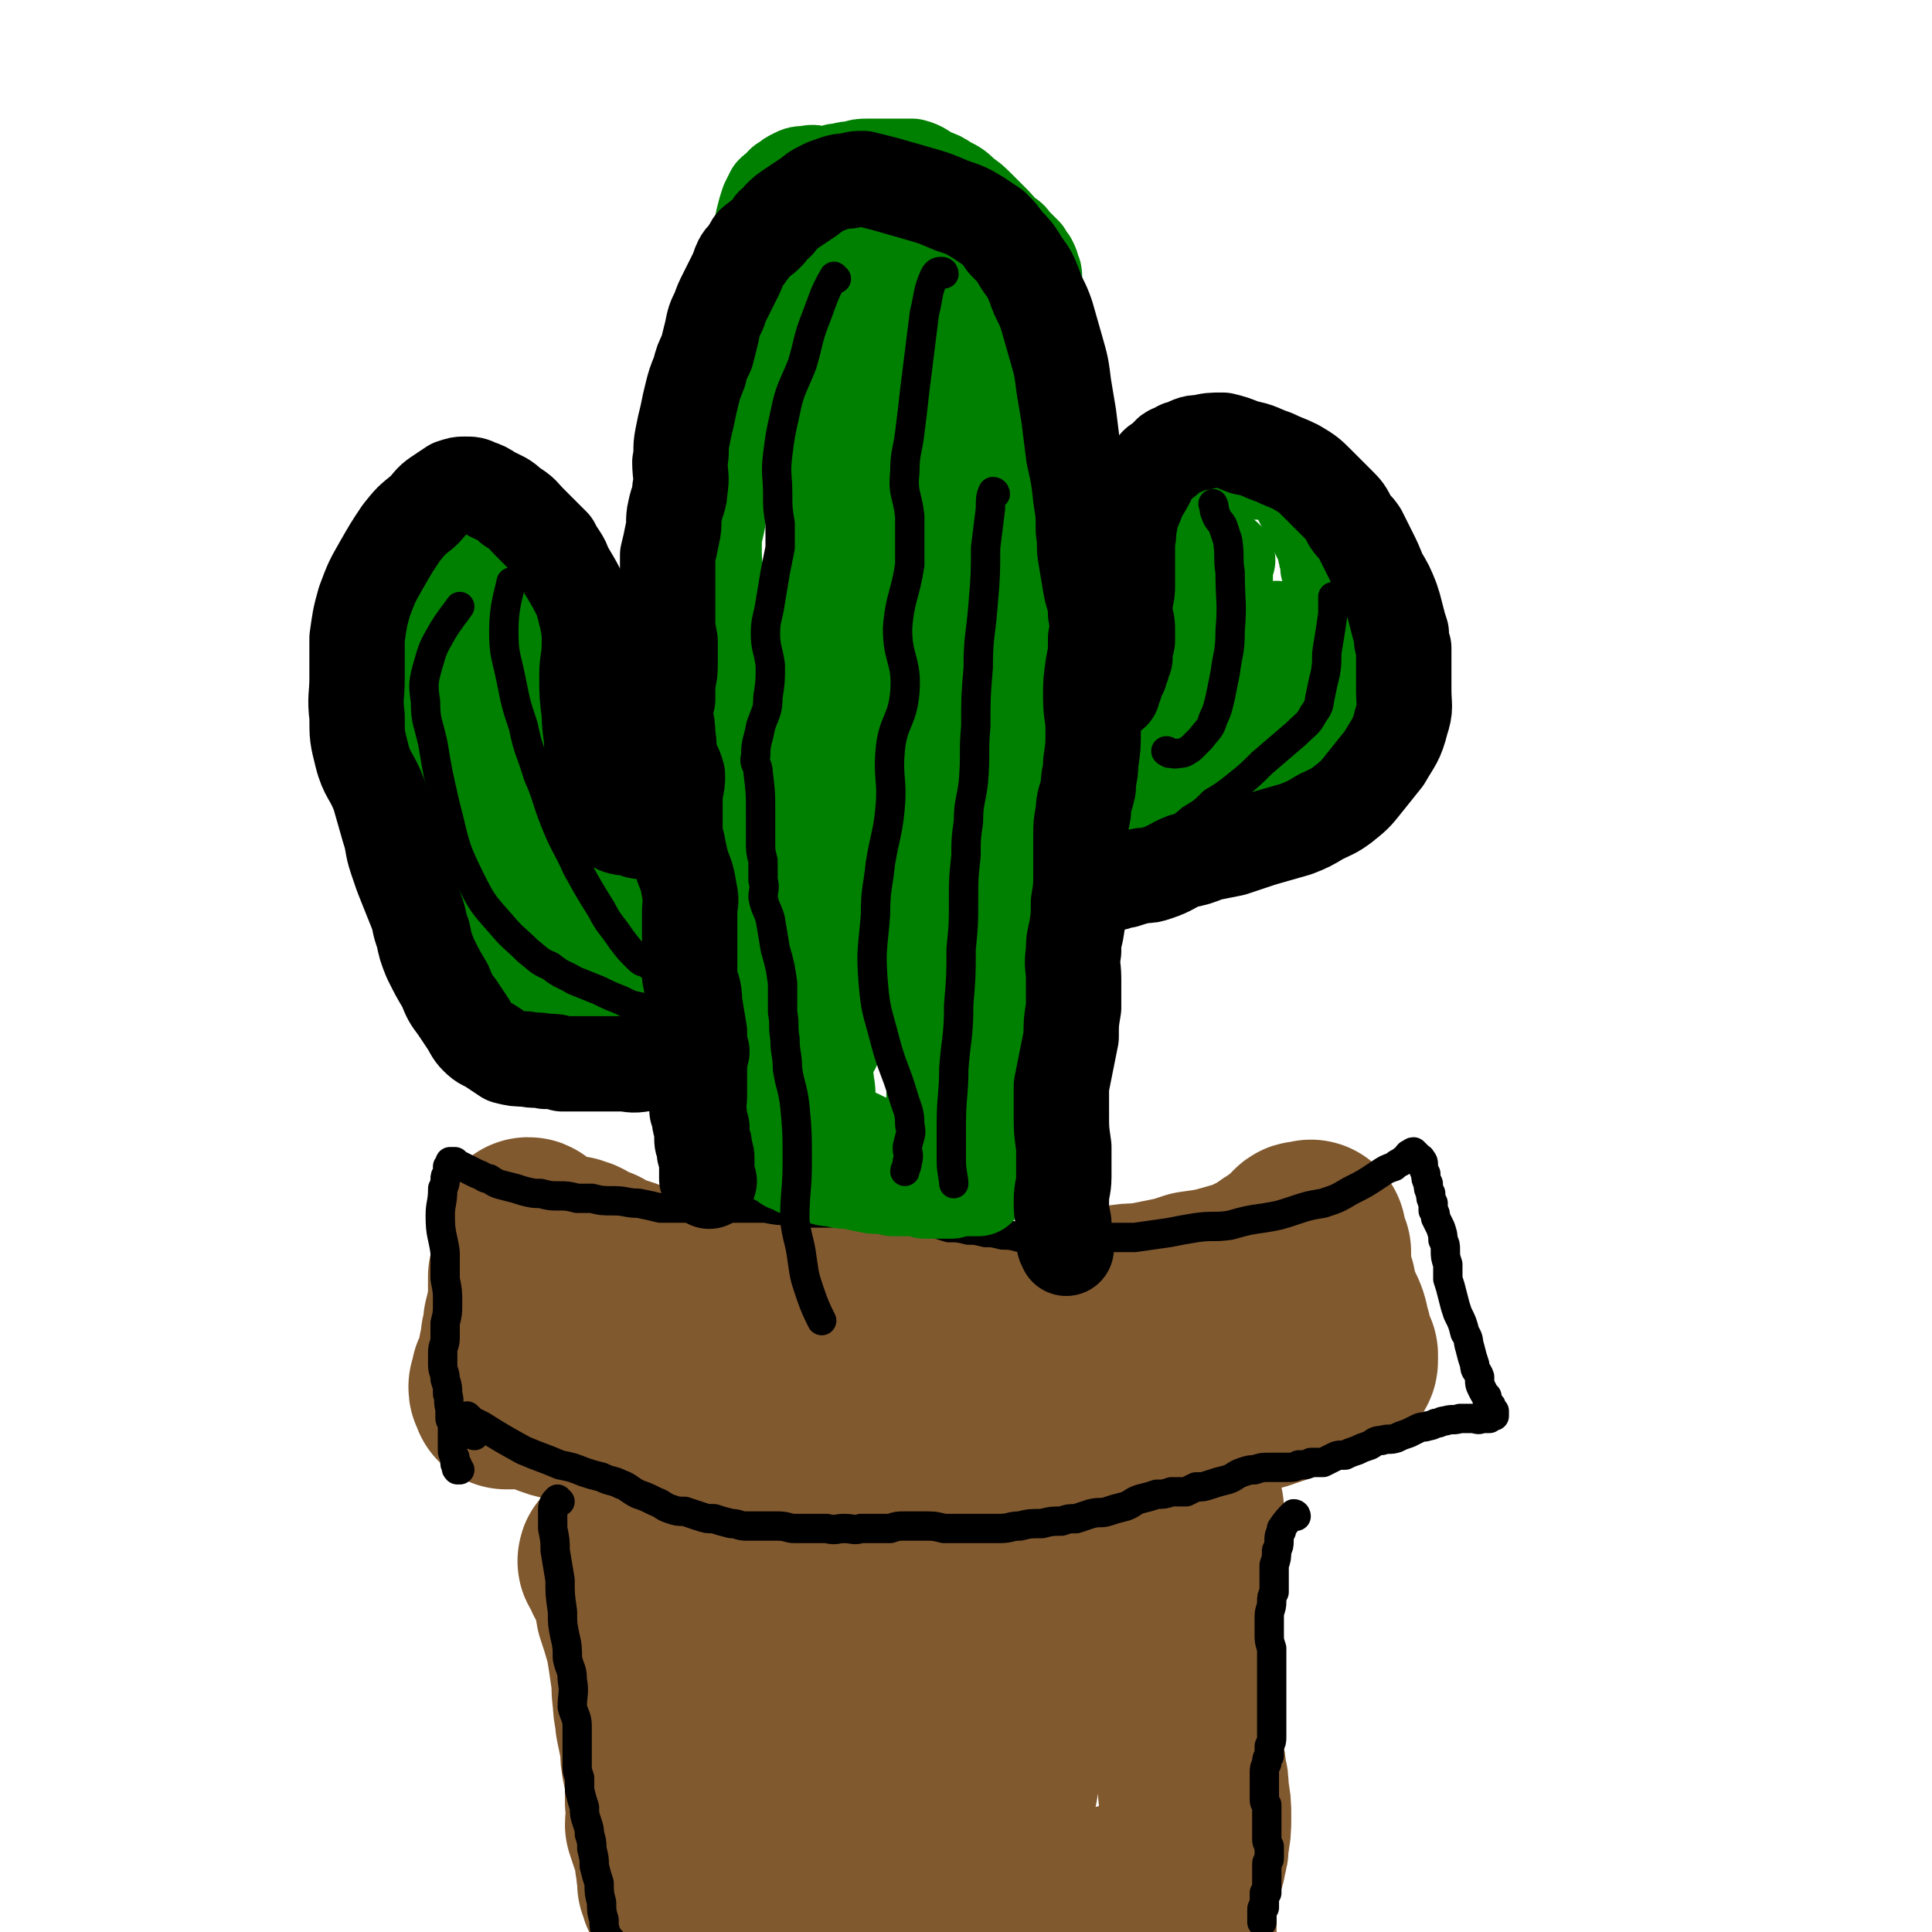
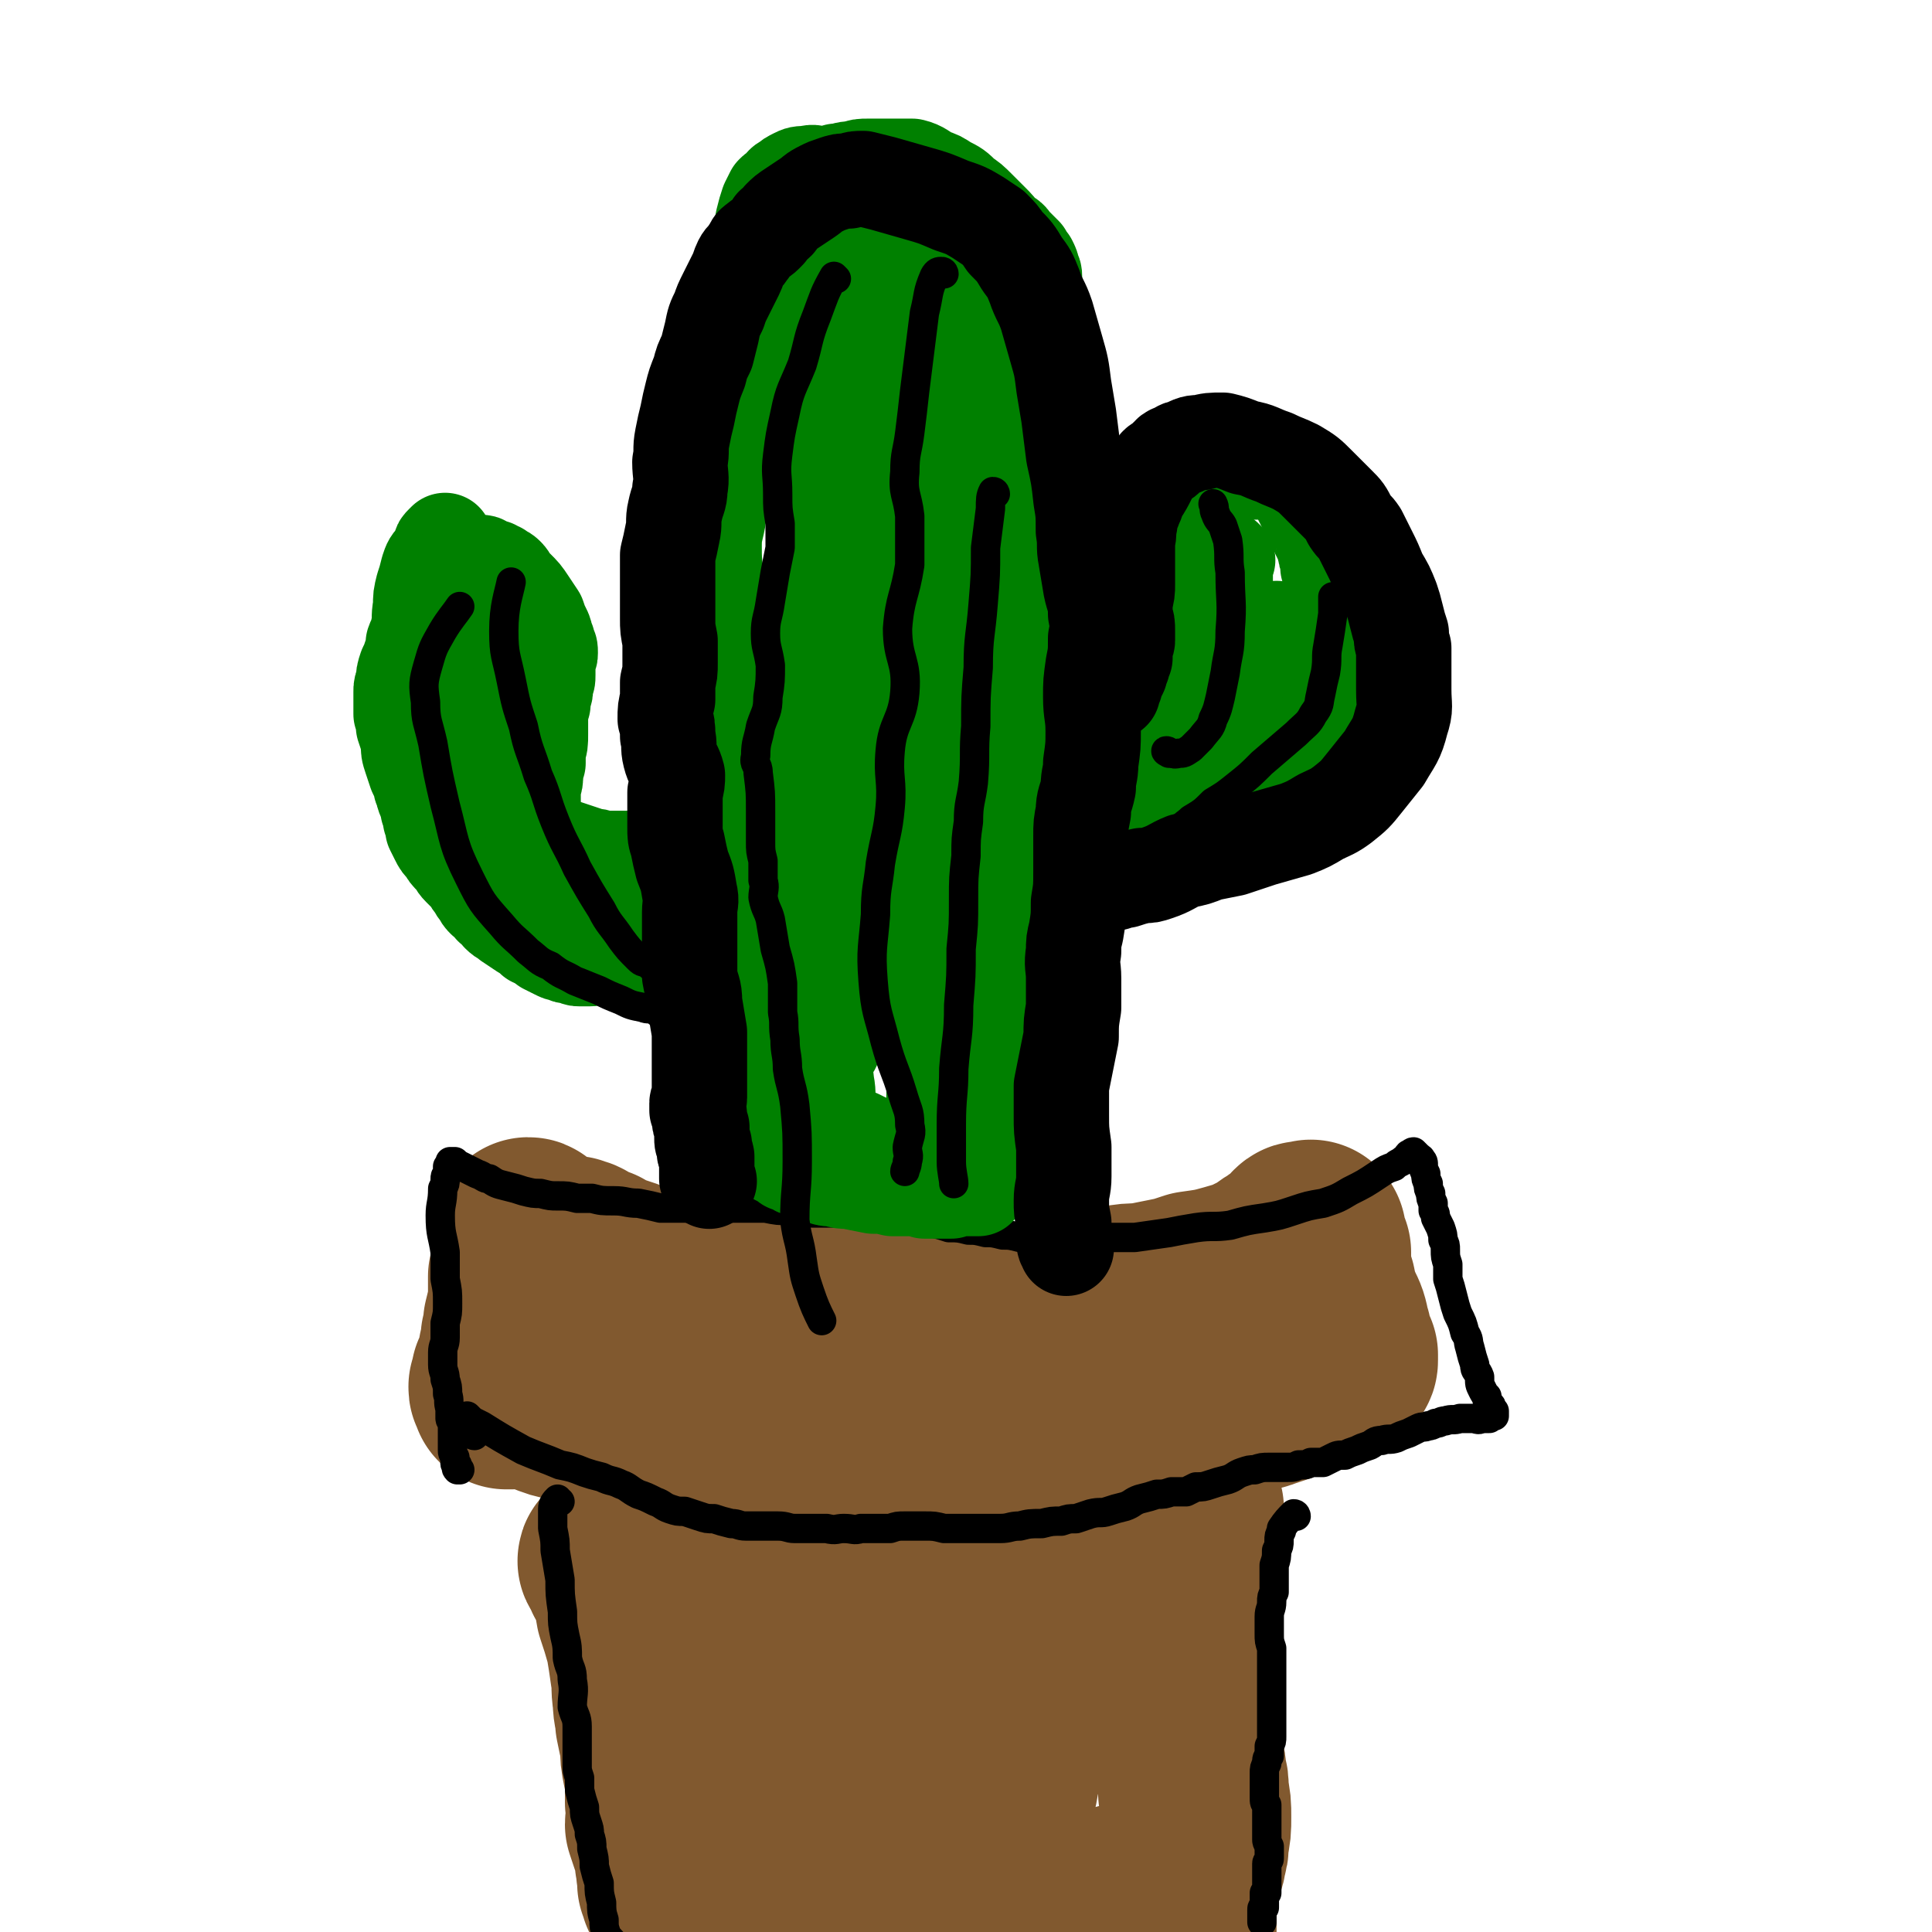
<svg xmlns="http://www.w3.org/2000/svg" viewBox="0 0 790 790" version="1.1">
  <g fill="none" stroke="#81592F" stroke-width="12" stroke-linecap="round" stroke-linejoin="round">
    <path d="M211,591c0,0 -2,-1 -1,-1 1,1 2,1 4,2 3,1 3,1 7,3 5,1 5,1 10,3 8,3 8,3 16,5 8,3 9,3 17,5 6,2 6,2 12,3 6,2 6,2 12,3 7,1 7,1 15,1 8,1 8,1 15,1 7,1 7,1 14,1 6,1 6,1 13,1 7,-1 7,-1 14,-2 6,0 6,1 13,0 5,-1 5,-1 10,-2 6,-1 6,-1 12,-2 6,-2 6,-2 12,-3 6,-2 6,-2 12,-3 5,-1 5,-1 9,-2 5,-2 5,-2 9,-4 4,-1 4,-1 9,-3 5,-2 5,-2 10,-3 4,-2 4,-2 9,-3 3,-2 3,-2 7,-3 5,-2 5,-2 9,-4 4,-1 4,-1 8,-3 4,-1 4,-2 8,-3 3,-1 3,0 7,-1 3,-2 3,-2 7,-3 3,-1 3,-1 6,-2 2,-1 2,-1 5,-2 2,-1 2,-1 3,-2 2,-1 2,-1 3,-2 2,0 2,0 3,-1 1,0 1,0 2,0 1,0 1,0 1,0 1,0 1,0 1,-1 0,0 0,0 0,-1 0,0 0,0 0,-1 0,-1 0,-1 0,-1 0,-2 0,-2 0,-3 0,-2 0,-2 -1,-4 0,-4 0,-4 -1,-8 0,-4 0,-4 1,-8 0,-5 0,-5 1,-10 1,-5 1,-5 2,-10 0,-4 0,-4 0,-8 0,-3 0,-3 0,-5 0,-3 0,-3 0,-5 0,-1 0,-2 0,-3 -1,-1 -1,-1 -1,-2 -1,-1 -1,-1 -1,-1 -1,-1 -1,-1 -2,-1 -1,0 -1,0 -1,0 -1,0 -1,0 -1,0 -1,1 -1,0 -1,0 -2,1 -2,1 -4,3 -3,1 -3,1 -5,3 -3,2 -3,2 -6,4 -3,1 -3,2 -6,3 -3,2 -4,2 -7,3 -4,2 -4,2 -7,3 -5,2 -5,2 -9,4 -5,1 -5,1 -9,3 -5,1 -5,1 -9,2 -4,1 -4,1 -7,2 -4,1 -4,1 -8,2 -5,1 -5,0 -11,1 -5,1 -5,1 -11,2 -4,0 -4,0 -9,1 -4,0 -4,-1 -8,0 -4,0 -4,0 -7,0 -5,0 -5,0 -10,0 -6,0 -6,-1 -12,-1 -6,-1 -6,-1 -12,-1 -5,0 -5,0 -10,-1 -4,0 -4,1 -8,0 -4,0 -4,0 -8,0 -5,0 -5,0 -10,0 -5,-1 -5,-1 -10,-2 -6,-1 -6,-1 -11,-1 -5,-1 -5,-1 -10,-2 -5,-1 -5,-1 -11,-3 -5,-1 -5,-2 -10,-3 -4,-1 -4,-1 -9,-2 -4,-1 -4,-1 -8,-2 -6,-1 -6,-1 -12,-2 -5,-1 -5,-1 -10,-2 -5,-1 -4,-1 -9,-2 -3,-1 -3,-1 -7,-2 -3,-1 -3,-1 -6,-2 -2,-1 -2,-1 -4,-2 -3,-2 -2,-2 -5,-3 -1,-1 -1,-1 -3,-2 -1,0 -1,-1 -2,-1 -1,-1 -1,-1 -1,-1 -1,0 -1,-1 -2,-1 0,0 0,1 0,1 0,1 0,1 0,1 0,2 0,2 0,3 0,1 0,1 0,2 0,3 0,3 0,5 -1,6 -1,6 -2,12 0,6 -1,6 -1,13 0,5 1,5 1,9 0,5 1,5 1,10 0,3 0,3 0,7 -1,3 -1,3 -1,5 0,3 0,3 -1,6 0,3 -1,3 -1,5 0,2 0,2 0,4 0,2 0,2 0,4 0,1 1,1 1,2 0,0 0,1 0,1 0,0 -1,-1 -1,-1 0,-1 0,-1 1,-2 0,-1 0,-1 0,-3 1,-2 1,-2 2,-4 1,-6 1,-6 1,-12 2,-17 2,-17 3,-35 1,-8 1,-8 2,-17 0,-3 0,-3 0,-5 0,0 0,-1 0,-1 0,2 0,3 0,5 0,3 -1,3 0,6 1,8 3,7 4,15 2,10 2,10 4,20 1,9 1,9 4,18 2,6 2,6 5,13 1,3 1,3 2,7 1,2 1,2 1,3 0,0 0,1 0,1 1,-1 1,-2 1,-3 0,-3 0,-3 0,-5 0,-3 -1,-3 -1,-7 0,-5 0,-5 1,-9 1,-6 1,-6 2,-12 1,-5 1,-5 2,-9 1,-3 2,-3 3,-6 1,-2 1,-2 3,-4 0,-1 1,-2 1,-2 1,1 0,2 0,3 1,6 0,6 1,11 5,20 4,20 10,40 4,16 5,16 10,31 2,6 3,5 5,11 1,2 1,2 2,3 0,1 1,1 1,0 0,-1 -1,-1 -2,-3 0,-5 -1,-5 -1,-9 1,-9 1,-9 2,-18 1,-17 0,-17 2,-34 0,-9 0,-9 2,-19 1,-4 1,-4 2,-7 0,-2 0,-2 0,-3 0,0 0,-1 0,0 0,2 0,2 0,4 0,8 1,8 1,16 2,15 2,15 4,31 1,11 0,11 1,22 1,4 1,5 3,8 0,1 1,1 2,2 0,0 0,0 0,0 0,-3 -1,-3 -1,-5 1,-6 1,-6 2,-12 2,-12 3,-12 5,-24 3,-13 3,-14 7,-27 1,-7 2,-7 4,-13 1,-2 1,-2 2,-4 0,0 0,-1 0,-1 3,5 4,6 5,11 2,10 0,10 2,19 1,9 2,9 4,18 2,7 2,7 3,14 1,5 1,5 2,9 1,2 1,2 2,4 0,0 0,0 1,-1 0,-2 0,-2 1,-4 1,-5 2,-5 3,-10 2,-8 1,-8 3,-16 2,-8 2,-8 5,-16 1,-6 1,-6 4,-11 2,-3 2,-3 4,-5 0,-1 1,-2 1,-2 1,0 1,1 1,2 1,3 0,3 0,6 1,7 1,7 2,14 1,9 1,9 3,18 1,6 1,6 2,12 1,3 1,3 2,7 1,1 1,2 1,3 1,0 1,0 2,-1 1,-2 1,-2 2,-4 2,-8 2,-8 4,-15 4,-12 4,-12 8,-24 1,-6 1,-6 3,-13 1,-2 1,-2 2,-4 0,-1 0,-1 0,-1 1,0 1,0 1,1 0,2 0,2 0,5 0,6 0,6 1,13 2,10 2,10 4,20 2,8 2,8 4,15 1,5 1,5 3,10 0,2 1,2 2,4 0,1 1,1 1,1 1,-1 1,-2 2,-4 2,-4 2,-4 3,-8 2,-8 3,-8 4,-15 2,-8 1,-8 3,-16 2,-6 3,-6 6,-11 1,-3 1,-3 2,-6 1,-1 1,-2 1,-2 1,1 0,2 1,4 0,4 0,4 1,8 0,8 0,8 1,15 2,8 2,8 4,16 1,3 1,3 2,5 1,1 1,2 1,2 1,0 1,0 1,-1 1,-2 0,-2 1,-4 1,-6 1,-6 2,-12 3,-13 3,-13 7,-25 3,-10 4,-10 8,-19 2,-4 2,-4 4,-8 1,-1 1,-1 1,-2 1,0 1,-1 1,-1 0,1 0,2 0,4 0,4 -1,4 0,9 0,8 -1,8 1,17 1,8 1,8 4,17 2,6 2,6 4,11 1,2 2,2 3,3 1,1 2,1 3,0 2,-1 2,-1 3,-3 3,-4 3,-4 5,-9 4,-9 4,-9 8,-19 6,-13 6,-13 13,-26 3,-7 3,-8 6,-15 2,-3 2,-3 4,-5 1,-1 1,-3 2,-2 1,2 1,4 1,8 1,5 1,6 0,11 0,8 -1,8 -2,17 0,6 1,6 2,12 0,3 0,3 1,6 1,2 1,2 3,2 1,1 1,0 1,0 2,-2 2,-3 4,-5 4,-3 5,-3 8,-7 5,-5 5,-5 9,-11 4,-7 4,-7 7,-14 2,-4 2,-4 4,-9 0,-2 1,-2 1,-4 0,0 0,0 0,-1 1,0 1,-1 1,-1 0,1 0,2 0,4 0,3 0,3 1,7 0,5 0,5 0,10 0,4 0,4 0,7 0,2 0,2 1,5 0,0 0,0 0,1 0,1 0,1 0,1 1,-1 1,-1 1,-3 0,0 0,-1 1,-1 0,0 0,0 0,0 " />
    <path d="M247,621c0,0 -1,-1 -1,-1 1,0 3,0 4,1 2,0 1,1 2,2 1,1 1,1 1,3 1,1 1,1 1,3 1,2 1,3 1,5 2,4 2,4 3,7 1,4 1,4 3,7 0,4 0,4 1,7 0,3 0,3 1,6 0,3 0,3 0,6 1,3 1,3 1,6 0,4 0,4 0,7 0,4 0,4 0,7 0,3 0,3 0,6 0,3 1,3 1,6 0,3 0,3 0,6 0,3 0,3 0,6 0,3 1,3 1,6 0,2 0,2 0,5 0,2 0,2 0,4 0,2 0,2 0,5 0,2 0,2 0,4 0,3 0,3 0,5 0,3 0,3 1,5 0,3 0,3 1,5 0,2 0,2 0,4 0,2 0,2 0,4 0,1 0,1 0,3 0,2 0,2 0,4 0,1 0,1 0,3 0,1 0,1 0,2 0,1 0,1 0,2 0,0 0,0 0,1 0,1 0,1 1,2 0,1 0,1 1,2 0,2 0,2 1,3 0,1 0,1 1,2 0,0 0,0 0,1 1,0 1,0 1,1 0,0 0,1 0,1 1,1 1,1 1,1 0,0 0,0 0,1 0,0 0,0 1,0 0,1 0,1 0,1 1,0 1,0 1,0 0,0 0,0 1,0 " />
    <path d="M498,610c0,-1 -1,-2 -1,-1 1,3 2,4 3,9 1,6 1,6 2,12 2,7 2,7 3,15 1,5 1,5 1,10 0,4 0,4 1,9 0,3 0,3 0,6 0,2 0,2 0,5 0,2 0,2 1,4 0,2 0,2 0,5 1,3 1,3 1,6 0,4 0,4 0,9 1,4 1,4 1,8 0,5 -1,5 -1,11 0,4 0,4 0,8 0,3 0,3 1,7 0,3 0,3 1,6 1,3 1,3 2,6 0,3 0,3 1,6 0,3 0,3 0,5 0,3 0,3 1,6 0,4 1,4 1,7 0,4 0,4 0,8 0,3 0,3 0,6 0,2 0,2 0,4 0,1 0,1 0,3 0,0 0,0 0,0 0,1 0,1 0,1 0,0 0,0 -1,0 " />
    <path d="M239,619c0,0 -1,-2 -1,-1 1,5 1,6 3,12 1,6 1,6 3,13 1,6 1,6 3,13 1,6 0,7 1,13 2,6 3,6 4,12 1,6 1,6 2,12 1,6 1,6 2,13 0,7 -1,7 0,15 0,8 1,8 3,15 1,5 1,5 3,9 2,5 2,5 3,10 1,4 1,4 1,8 0,2 0,2 0,5 0,1 0,1 0,2 0,0 1,1 0,1 0,-1 0,-1 0,-2 0,-1 0,-1 0,-2 0,-3 -1,-3 -2,-5 -2,-12 -3,-12 -5,-23 -4,-24 -3,-24 -6,-48 -2,-9 -2,-9 -3,-18 -1,-7 -1,-7 -1,-13 -1,-4 -1,-4 -2,-9 -1,-2 0,-2 -1,-4 0,-2 0,-3 -1,-3 0,0 0,1 0,2 1,3 1,3 1,5 1,6 2,6 3,11 3,11 2,12 6,23 4,13 5,13 9,26 4,9 4,9 6,19 2,7 1,8 2,15 2,6 2,6 4,12 0,4 0,4 0,7 0,3 0,3 -1,5 0,1 -1,1 -1,1 " />
  </g>
  <g fill="none" stroke="#81592F" stroke-width="78" stroke-linecap="round" stroke-linejoin="round">
    <path d="M252,639c-1,0 -2,-1 -1,-1 0,2 1,2 2,5 2,3 2,3 3,6 2,4 1,4 2,9 2,6 2,6 4,13 1,6 1,6 2,13 1,5 0,5 1,11 0,5 1,5 1,9 1,5 1,5 2,9 0,5 0,5 1,10 1,4 1,4 1,8 0,3 0,3 0,6 0,2 1,2 1,4 0,3 -1,3 -1,5 1,3 1,3 2,6 1,2 1,2 1,3 1,1 1,1 1,2 0,1 0,1 0,2 1,1 0,1 0,2 0,1 1,1 1,2 0,2 -1,2 0,3 0,1 0,1 0,2 0,1 0,1 0,2 1,1 1,1 1,1 0,1 0,1 0,2 0,0 0,0 0,0 1,0 1,0 1,0 1,-1 1,-1 2,-1 2,0 2,0 4,0 2,-1 2,-1 4,-1 4,-1 4,-1 7,-1 5,-1 5,0 9,0 5,0 5,0 9,1 5,0 5,1 9,1 4,1 4,0 8,1 3,0 3,1 6,1 4,1 4,0 9,1 4,0 4,0 8,0 3,0 3,0 7,0 3,0 3,0 6,1 2,0 2,0 5,0 2,0 2,1 4,1 3,0 3,0 5,0 2,0 2,0 4,0 2,0 2,0 5,1 2,0 2,0 5,1 2,0 2,-1 4,-1 2,0 2,1 4,1 3,0 3,0 6,0 4,0 4,0 8,0 5,1 5,1 9,1 4,0 4,0 8,0 3,0 3,0 6,0 4,-1 4,-1 7,-1 3,-1 3,0 7,-1 4,0 4,-1 8,-2 3,0 3,-1 6,-1 3,-1 3,-1 5,-1 2,0 2,0 4,-1 2,-1 2,-1 3,-2 2,-1 2,0 3,-1 1,-1 2,-1 2,-2 2,-2 2,-2 2,-4 1,-2 2,-2 2,-5 1,-3 1,-3 1,-6 1,-5 1,-5 1,-10 0,-5 0,-5 -1,-10 0,-4 0,-4 -1,-8 0,-4 -1,-4 -1,-7 -1,-4 -1,-4 -2,-7 0,-5 0,-5 0,-9 0,-4 0,-4 0,-9 0,-3 0,-3 0,-7 0,-2 1,-2 1,-5 0,-3 -1,-3 -1,-5 0,-2 0,-2 0,-5 1,-3 1,-3 1,-5 0,-3 0,-3 0,-5 0,-2 0,-2 0,-3 0,-2 -1,-2 0,-3 0,-4 1,-4 1,-7 0,-4 0,-4 0,-7 0,-3 0,-3 -1,-6 0,-1 0,-1 0,-3 1,-1 1,-1 1,-3 0,-2 0,-2 0,-4 0,-2 0,-2 0,-3 0,-2 0,-2 0,-3 0,-1 0,-1 0,-2 -1,-1 -1,-1 -1,-2 0,0 0,0 0,-1 0,0 0,0 0,-1 0,-1 0,-1 0,-1 0,-1 0,-1 0,-1 -1,0 -1,0 -1,-1 -1,0 -1,0 -1,0 -1,0 -1,0 -1,1 -1,0 -1,0 -2,1 0,1 0,1 0,1 -3,6 -3,6 -7,11 -4,6 -4,7 -9,13 -4,5 -4,5 -9,9 -5,4 -5,4 -10,7 -6,3 -7,2 -12,6 -5,4 -4,4 -8,9 -6,5 -6,5 -11,10 -4,4 -5,4 -8,9 -4,4 -4,4 -6,9 -3,6 -2,7 -4,13 -2,6 -2,6 -2,12 -1,5 -1,5 -1,9 0,5 1,5 1,10 1,5 1,5 1,10 0,3 0,3 0,5 1,2 1,2 1,3 1,0 0,0 0,1 1,0 1,1 2,1 0,-1 0,-1 1,-2 1,-2 2,-1 3,-4 1,-3 1,-4 2,-8 3,-8 3,-8 6,-16 2,-12 3,-12 4,-24 2,-9 2,-9 1,-18 0,-7 -1,-7 -3,-13 -1,-5 -1,-5 -3,-10 -2,-4 -2,-4 -5,-8 -2,-3 -2,-4 -5,-6 -3,-2 -4,-1 -7,-2 -4,-1 -4,-2 -7,-2 -3,0 -3,0 -7,0 -4,0 -4,0 -8,0 -3,1 -4,1 -7,2 -4,3 -5,2 -8,6 -6,6 -6,7 -9,14 -4,8 -3,8 -6,17 -2,7 -2,7 -3,14 -1,5 0,5 -1,9 0,5 -1,5 -1,9 0,5 0,5 0,9 0,3 1,3 1,7 0,2 0,2 0,3 0,1 0,1 -1,2 0,0 0,1 0,0 0,-1 0,-1 0,-2 -1,-3 -1,-3 -1,-5 -1,-6 0,-6 -1,-11 -1,-8 -1,-8 -2,-15 -1,-7 1,-7 0,-13 -1,-11 -1,-11 -3,-22 -1,-6 -1,-6 -2,-11 -1,-4 -1,-4 -2,-8 -1,-4 -1,-5 -3,-9 -2,-5 -3,-5 -5,-10 -1,-6 0,-7 -2,-12 -2,-6 -3,-6 -7,-11 -2,-3 -3,-3 -5,-7 -3,-3 -3,-3 -5,-6 -1,-2 0,-2 -1,-5 -1,-2 -1,-2 -2,-4 -1,-2 -1,-1 -2,-3 -1,-3 -1,-3 -3,-5 -2,-2 -2,-2 -3,-4 -2,-1 -2,-1 -4,-2 -2,-2 -1,-2 -3,-3 -1,-1 -2,-1 -3,-1 -1,-1 -1,-1 -2,-1 -1,0 -1,0 -2,0 -1,0 -1,0 -3,0 -1,1 -1,0 -2,1 -2,0 -2,0 -3,1 -1,0 -1,0 -3,0 -1,0 -1,0 -3,0 -1,0 -2,0 -3,0 -2,0 -2,-1 -4,-1 -2,0 -2,0 -5,-1 -2,0 -2,0 -4,-1 -2,0 -2,0 -4,-1 -2,-1 -2,-1 -4,-2 -2,-1 -2,0 -4,-1 -2,-1 -2,-1 -4,-2 -2,0 -2,0 -4,-1 -1,0 -1,-1 -2,-1 -1,-1 -1,-1 -2,-1 -1,0 -1,-1 -2,-1 -1,0 -1,0 -1,0 -1,0 -1,-1 -1,-1 0,0 0,0 -1,0 0,0 0,0 0,-1 0,0 0,0 0,-1 0,0 0,0 1,-1 0,-1 0,-1 0,-2 0,-1 0,-1 1,-3 0,-6 0,-6 0,-12 1,-7 0,-7 1,-13 0,-3 0,-3 0,-7 0,-3 0,-3 0,-5 1,-2 0,-2 0,-5 0,-1 0,-1 0,-2 0,0 1,-1 0,-1 0,0 0,0 0,1 -1,0 0,1 -1,1 0,1 0,1 0,1 0,1 0,1 0,3 0,1 0,1 0,2 0,2 0,2 0,5 0,2 0,2 -1,5 0,5 0,5 0,10 -1,5 -1,5 -2,9 0,3 0,3 -1,6 0,3 0,3 -1,6 0,3 0,3 -1,5 -1,3 -1,3 -2,5 0,2 1,2 0,3 0,1 -1,1 -1,1 0,1 0,1 1,2 0,1 0,1 0,1 1,0 1,0 1,0 1,0 1,0 1,0 1,-1 1,-1 1,-1 1,0 1,0 2,0 0,0 0,0 0,0 1,0 1,0 2,0 5,1 5,1 9,3 5,2 5,2 10,3 4,1 4,1 7,2 4,1 3,1 7,1 3,1 3,1 6,1 3,0 3,0 7,0 5,1 5,1 10,1 6,1 6,1 11,1 5,0 5,0 9,1 3,0 4,0 7,1 5,0 5,1 10,2 5,0 5,0 10,1 5,1 5,1 11,2 5,0 5,0 11,0 5,0 5,0 9,0 5,-1 5,-1 9,0 5,0 5,0 9,1 5,0 5,0 11,1 5,0 5,0 9,-1 5,0 4,0 9,-1 4,0 4,0 7,0 4,0 4,0 8,0 4,-1 4,-1 8,-1 5,0 5,0 10,0 4,-1 4,-1 8,-2 3,0 3,0 6,-1 3,0 3,0 6,-1 3,0 3,0 6,-1 3,-1 3,-1 6,-1 3,-1 2,-1 5,-2 2,0 2,0 5,0 2,-1 2,-1 5,-1 2,-1 2,-1 5,-2 2,0 2,0 5,-1 4,-1 4,-1 7,-1 4,-1 4,0 8,-1 4,0 4,0 7,0 2,-1 2,-1 4,-2 3,-1 3,0 5,-1 3,-1 3,-1 6,-2 2,-1 2,-2 5,-3 3,-1 3,0 6,-1 2,-1 2,-1 5,-2 2,-1 2,-1 4,-2 2,-1 2,0 3,-1 1,-1 1,-1 2,-2 1,0 1,1 1,0 1,0 1,0 1,-1 0,-1 0,-1 0,-2 -1,-1 -1,-1 -1,-2 0,-1 -1,-1 -1,-3 -1,-2 0,-2 -1,-4 -1,-5 -1,-5 -3,-9 -2,-5 -2,-5 -3,-10 -2,-4 -1,-5 -2,-9 0,-3 0,-3 0,-5 -1,-2 -1,-2 -2,-4 0,0 0,0 0,0 -1,-1 0,-2 0,-3 -1,0 -1,1 -2,1 -1,0 -1,-1 -2,0 0,0 0,1 0,2 -1,0 -1,0 -1,0 -2,1 -2,1 -3,2 -2,2 -2,1 -4,3 -4,2 -4,3 -8,5 -6,3 -6,3 -13,5 -7,2 -8,2 -15,3 -6,2 -6,2 -11,3 -5,1 -5,1 -10,2 -5,0 -5,0 -11,1 -6,2 -6,2 -12,4 -5,1 -5,2 -10,2 -5,1 -5,0 -10,0 -5,1 -5,1 -9,1 -6,1 -5,1 -11,1 -5,1 -5,0 -10,1 -4,0 -4,1 -8,1 -5,-1 -5,-1 -10,-2 -5,0 -6,0 -11,-1 -5,0 -5,-1 -10,-2 -5,-1 -5,0 -10,-1 -5,0 -5,-1 -10,-1 -6,-1 -6,-1 -12,-2 -5,-1 -5,-1 -10,-1 -4,-1 -4,-1 -9,-2 -3,0 -3,-1 -7,-1 -3,-1 -3,0 -7,-1 -6,-1 -6,-1 -12,-2 -4,-1 -4,-1 -9,-1 -3,-1 -3,-1 -7,-2 -3,0 -3,-1 -6,-2 -3,-1 -3,-1 -6,-2 -3,-1 -3,-1 -6,-3 -3,-1 -3,-1 -5,-2 -2,-1 -2,-2 -5,-2 0,-1 0,0 0,0 0,1 0,1 0,2 1,1 0,1 0,2 " />
  </g>
  <g fill="none" stroke="#000000" stroke-width="12" stroke-linecap="round" stroke-linejoin="round">
    <path d="M229,614c-1,0 -1,-1 -1,-1 -1,1 -2,2 -2,4 0,2 0,2 0,4 0,2 0,2 0,4 1,5 1,5 1,9 1,6 1,6 2,12 0,6 0,6 1,13 0,5 0,5 1,10 1,4 1,5 1,9 1,5 2,4 2,9 1,5 0,6 0,11 1,4 2,4 2,8 0,4 0,4 0,9 0,3 0,3 0,7 0,2 0,2 1,5 0,3 0,3 0,5 1,4 1,4 2,7 0,3 0,3 1,6 1,3 1,3 1,5 1,3 1,3 1,6 1,4 1,4 1,7 1,4 1,4 2,7 0,4 0,4 1,8 0,3 0,4 1,7 0,3 0,3 1,6 1,2 2,2 3,4 0,1 0,1 1,2 0,1 0,1 0,1 " />
    <path d="M194,587c0,0 -1,0 -1,-1 0,-2 0,-2 -1,-4 0,-1 0,-1 0,-2 -1,-1 -1,-1 -1,-1 0,0 0,0 0,0 1,1 1,1 2,2 2,1 2,1 4,2 8,5 8,5 17,10 7,3 8,3 15,6 5,1 5,1 10,3 3,1 3,1 7,2 4,2 4,1 8,3 3,1 3,2 7,4 3,1 3,1 7,3 3,1 3,2 6,3 3,1 3,1 6,1 3,1 3,1 6,2 3,1 3,1 6,1 3,1 3,1 7,2 3,0 3,1 6,1 3,0 3,0 6,0 4,0 4,0 7,0 4,0 4,1 7,1 3,0 3,0 7,0 3,0 3,0 6,0 4,1 4,0 7,0 4,0 4,1 7,0 3,0 3,0 6,0 3,0 3,0 6,0 3,-1 3,-1 6,-1 4,0 4,0 8,0 4,0 4,0 8,1 5,0 5,0 9,0 3,0 3,0 7,0 4,0 4,0 7,0 4,0 4,-1 8,-1 4,-1 4,-1 9,-1 4,-1 4,-1 8,-1 3,-1 3,-1 6,-1 3,-1 3,-1 6,-2 4,-1 4,0 7,-1 3,-1 3,-1 7,-2 3,-1 3,-2 6,-3 4,-1 4,-1 7,-2 3,0 3,0 6,-1 3,0 3,0 6,0 2,-1 2,-1 4,-2 3,0 3,0 6,-1 3,-1 3,-1 7,-2 3,-1 3,-2 6,-3 3,-1 3,-1 5,-1 3,-1 3,-1 6,-1 4,0 4,0 7,0 3,0 3,0 5,-1 3,0 3,0 5,-1 2,0 2,0 5,0 2,-1 2,-1 4,-2 2,-1 2,-1 5,-1 2,-1 2,-1 5,-2 2,-1 2,-1 5,-2 2,-1 2,-2 5,-2 3,-1 3,0 6,-1 2,-1 2,-1 5,-2 2,-1 2,-1 4,-2 2,-1 2,0 4,-1 1,0 1,0 3,-1 2,0 2,-1 4,-1 3,-1 3,0 6,-1 3,0 3,0 5,0 2,0 2,1 4,0 1,0 1,0 3,0 0,0 0,0 1,-1 0,0 1,0 1,0 0,-1 0,-1 0,-2 0,0 0,0 -1,-1 0,-1 0,-1 -1,-2 -1,-1 -1,-1 -1,-3 -1,-1 -1,-1 -2,-3 -1,-2 -1,-2 -1,-5 -1,-3 -2,-2 -2,-5 -1,-3 -1,-3 -2,-7 -1,-3 0,-3 -2,-6 -1,-4 -1,-4 -3,-8 -1,-3 -1,-3 -2,-7 -1,-4 -1,-4 -2,-7 0,-3 0,-3 0,-6 -1,-3 -1,-3 -1,-6 0,-2 0,-2 -1,-4 0,-2 0,-2 -1,-5 -1,-2 -1,-2 -2,-4 0,-1 0,-2 -1,-3 0,-2 0,-2 0,-3 -1,-2 -1,-2 -1,-4 -1,-2 -1,-2 -1,-4 -1,-2 -1,-2 -1,-4 -1,-2 -1,-2 -1,-3 0,-2 0,-2 -1,-3 0,-1 -1,0 -1,-1 0,0 0,0 -1,-1 0,0 -1,-1 -1,-1 -1,0 -1,1 -2,1 -1,1 0,1 -1,2 -1,0 -1,0 -2,1 -2,1 -2,1 -3,2 -3,1 -3,1 -6,3 -6,4 -6,4 -12,7 -5,3 -5,3 -11,5 -6,1 -6,1 -12,3 -6,2 -6,2 -12,3 -7,1 -7,1 -14,3 -7,1 -7,0 -14,1 -6,1 -6,1 -11,2 -7,1 -7,1 -14,2 -6,0 -6,0 -12,0 -5,1 -5,0 -10,1 -4,0 -4,0 -8,0 -4,0 -5,1 -9,0 -4,0 -4,-1 -8,-1 -4,-1 -4,-1 -7,-1 -4,-1 -4,-1 -7,-1 -4,-1 -4,-1 -7,-1 -4,-1 -4,-1 -8,-1 -3,-1 -3,-1 -7,-2 -4,-1 -4,-1 -8,-1 -4,-1 -4,-1 -9,-2 -5,0 -5,-1 -11,-1 -5,-1 -5,0 -11,0 -5,0 -5,0 -10,0 -4,-1 -4,0 -9,-1 -5,0 -5,0 -10,-1 -5,0 -5,0 -10,0 -4,0 -4,0 -7,0 -4,0 -4,0 -8,0 -5,0 -5,0 -9,0 -4,0 -4,0 -9,0 -4,-1 -4,-1 -9,-2 -5,0 -5,-1 -10,-1 -5,0 -5,0 -9,-1 -3,0 -3,0 -6,0 -4,-1 -4,-1 -8,-1 -3,0 -3,0 -7,-1 -3,0 -3,0 -7,-1 -3,-1 -3,-1 -7,-2 -4,-1 -4,-1 -7,-3 -2,0 -2,-1 -5,-2 -2,-1 -2,-1 -4,-2 -2,-1 -2,-1 -4,-2 0,0 0,0 -1,-1 -1,0 -1,0 -2,0 0,1 0,1 -1,2 0,0 0,0 0,1 0,1 0,1 0,2 -1,1 -1,1 -1,2 0,2 0,2 -1,4 0,6 -1,6 -1,11 0,8 1,8 2,15 0,6 0,6 0,11 1,5 1,5 1,10 0,4 0,4 -1,8 0,3 0,3 0,6 0,3 -1,3 -1,6 0,2 0,2 0,5 0,3 1,3 1,6 1,3 1,3 1,6 1,3 0,3 1,6 0,2 0,2 0,4 0,1 1,1 1,3 0,1 0,1 0,3 0,2 0,2 0,4 0,1 0,1 0,3 0,1 0,1 1,3 0,1 0,1 0,2 0,1 0,0 1,1 0,1 0,1 0,1 0,0 -1,0 0,1 0,0 1,0 1,0 " />
    <path d="M530,620c0,0 0,-1 -1,-1 -2,2 -3,3 -5,6 0,0 0,0 0,1 -1,2 -1,2 -1,4 0,2 0,2 -1,4 0,3 0,3 -1,6 0,2 0,2 0,5 0,3 0,3 0,6 -1,2 -1,2 -1,4 0,3 -1,3 -1,6 0,4 0,4 0,7 0,3 0,3 1,6 0,3 0,3 0,6 0,3 0,3 0,5 0,2 0,2 0,5 0,2 0,2 0,4 0,2 0,2 0,4 0,2 0,2 0,4 0,2 0,2 0,3 0,3 0,3 0,5 0,2 0,2 -1,4 0,2 0,2 0,4 -1,1 -1,1 -1,3 -1,2 -1,2 -1,4 0,3 0,3 0,5 0,2 0,2 0,5 0,2 0,2 1,3 0,2 0,2 0,4 0,1 0,1 0,2 0,2 0,2 0,4 0,2 0,2 0,4 0,1 0,1 1,3 0,1 0,1 0,3 0,1 0,1 0,2 0,1 -1,1 -1,2 0,1 0,1 0,3 0,1 0,1 0,2 0,1 0,1 0,2 0,1 0,1 0,2 0,1 0,1 0,2 0,0 0,0 0,1 0,0 -1,0 -1,0 0,1 0,1 0,2 0,0 0,0 0,1 0,0 0,0 0,0 0,1 0,1 0,1 0,0 0,0 0,0 0,1 0,1 0,2 -1,0 -1,0 -1,1 0,1 0,1 0,1 0,1 0,1 0,2 0,0 0,0 0,1 0,0 0,0 0,1 " />
  </g>
  <g fill="none" stroke="#008000" stroke-width="39" stroke-linecap="round" stroke-linejoin="round">
    <path d="M294,458c0,0 -1,0 -1,-1 0,-2 0,-2 1,-5 0,-1 0,-1 1,-3 0,-1 0,-1 0,-2 0,-1 0,-1 0,-2 -1,-1 -1,-1 -1,-2 0,-1 0,-1 0,-2 0,-1 0,-1 0,-1 0,-1 0,-1 0,-2 0,-1 0,-1 0,-2 0,-1 0,-1 0,-2 0,-2 0,-2 0,-3 0,-2 0,-2 0,-4 0,-2 0,-2 0,-4 0,-4 0,-4 1,-9 0,-6 0,-6 0,-12 0,-6 0,-6 0,-12 0,-4 -1,-4 -1,-8 0,-3 0,-3 0,-6 0,-2 0,-2 0,-5 0,-2 0,-2 1,-5 0,-2 0,-2 -1,-5 0,-4 0,-4 0,-7 0,-1 0,-1 -1,-2 0,-3 0,-3 -1,-7 0,-2 0,-2 0,-4 -1,-1 0,-1 0,-3 -1,-2 -1,-2 -1,-3 0,-1 0,-1 0,-2 0,-1 0,-1 0,-2 0,-2 0,-2 0,-3 0,-1 0,-1 1,-3 0,-1 0,-1 0,-3 1,-1 1,-1 1,-3 0,-2 0,-2 0,-4 0,-3 0,-3 0,-5 0,-4 0,-4 0,-7 -1,-5 -1,-5 -1,-9 -1,-4 -1,-4 -1,-7 0,-3 0,-3 0,-6 0,-3 0,-3 0,-5 0,-3 0,-3 0,-5 0,-3 0,-3 1,-6 0,-2 0,-2 0,-5 0,-3 1,-3 1,-6 0,-4 -1,-4 -2,-9 0,-4 -1,-4 -1,-9 0,-4 0,-4 0,-9 0,-4 0,-4 1,-7 0,-4 0,-4 1,-7 0,-4 0,-4 1,-7 0,-4 0,-4 0,-8 1,-3 2,-3 2,-7 1,-7 -1,-7 0,-14 1,-7 2,-7 3,-15 2,-8 2,-8 4,-16 2,-9 3,-9 5,-18 2,-8 2,-8 3,-16 1,-6 0,-6 1,-13 0,-4 0,-4 1,-9 1,-4 1,-4 2,-7 1,-2 1,-2 2,-4 1,-1 1,-1 3,-2 1,-2 1,-2 3,-3 1,-1 1,-1 3,-2 2,-1 2,-1 5,-1 3,-1 3,0 5,0 4,0 4,0 7,-1 3,0 3,-1 7,-1 3,-1 3,-1 6,-1 2,0 3,0 5,0 4,0 4,0 7,0 3,0 3,0 6,0 4,1 4,2 8,4 3,1 3,1 6,3 4,2 4,2 7,5 3,2 3,2 6,5 3,3 3,3 5,5 3,3 3,3 5,6 2,1 3,1 4,3 3,3 3,3 5,5 1,2 1,2 2,3 1,2 1,2 1,3 1,2 1,2 1,3 0,1 0,1 0,2 0,1 0,1 0,2 0,3 0,3 0,6 0,3 0,3 0,7 0,5 -1,5 0,11 0,7 1,7 2,14 1,5 2,5 2,11 0,5 -1,5 -1,11 -1,5 -1,5 -1,10 -1,6 0,6 0,11 0,5 1,5 1,11 0,5 0,5 0,9 0,5 0,5 0,11 -1,5 -1,5 -1,10 -1,5 -2,5 -2,10 0,6 1,6 2,12 1,4 1,4 2,9 0,5 0,5 0,10 1,6 0,6 0,13 0,7 0,7 0,14 0,6 1,6 1,12 1,5 1,5 1,9 0,5 1,5 0,10 0,5 0,5 -1,9 -1,5 -1,5 -2,10 0,5 0,5 0,10 1,4 1,4 1,9 1,4 1,4 1,7 0,3 0,3 0,7 0,1 0,1 0,3 0,4 1,4 0,7 0,3 0,3 0,5 -1,3 -1,3 -1,6 0,2 -1,2 -1,5 0,3 1,3 1,6 1,3 0,3 1,7 0,3 0,3 0,5 0,2 0,2 0,4 0,2 0,2 0,4 0,3 0,3 0,5 0,1 0,1 0,2 0,1 0,1 0,2 -1,2 -1,2 -1,4 -1,3 -1,3 -1,6 0,2 0,2 0,4 0,2 0,2 0,4 0,1 0,1 0,1 0,1 0,1 1,2 " />
    <path d="M447,346c-1,0 -2,-1 -1,-1 1,-1 2,-1 4,-2 3,0 3,-1 5,-1 3,-1 3,-1 5,-2 3,0 3,0 6,0 2,-1 2,-1 4,-1 3,-1 3,-1 5,-1 3,0 3,0 5,0 2,0 2,0 4,0 2,0 2,0 4,0 1,0 1,0 2,-1 1,0 1,0 2,0 1,-1 1,-1 2,-1 1,-1 1,-1 1,-2 2,-1 2,0 3,-1 2,-1 2,-1 3,-2 2,-1 2,-2 3,-3 2,-1 2,0 3,-1 2,-1 2,-1 3,-2 1,0 1,1 2,0 2,0 2,0 3,0 1,-1 1,-1 2,-1 1,0 1,0 2,0 2,-1 1,-1 3,-2 1,-2 2,-2 3,-4 1,-2 1,-2 2,-4 1,-2 1,-2 2,-4 1,-3 1,-3 2,-7 2,-3 2,-3 3,-7 2,-4 2,-3 3,-7 1,-2 1,-2 2,-5 1,-2 1,-2 1,-4 1,-2 2,-2 2,-5 1,-2 0,-2 1,-4 0,-3 1,-3 1,-5 1,-3 1,-3 1,-6 0,-3 0,-3 0,-6 -1,-3 0,-3 0,-5 0,-3 0,-3 0,-5 0,-3 0,-3 0,-5 -1,-2 -1,-2 -1,-4 0,-2 0,-2 -1,-3 0,-2 0,-2 0,-3 -1,-2 -1,-2 -1,-4 -1,-1 0,-1 -1,-3 -1,-2 -1,-2 -2,-4 -1,-3 -1,-3 -2,-5 -2,-3 -2,-3 -3,-5 -1,-2 -1,-2 -2,-4 0,-2 0,-2 -1,-4 0,-1 0,-1 0,-2 0,-1 0,-1 0,-1 -1,-1 -1,-1 -1,-2 0,0 0,0 0,-1 0,0 0,0 -1,0 0,-1 0,-1 -1,-1 0,-1 0,-1 -1,-1 0,0 0,0 -1,0 0,0 0,0 -1,0 -1,0 -1,0 -1,0 -1,0 -1,0 -2,0 -1,0 -1,0 -2,0 -1,0 -1,0 -2,0 -1,0 -1,1 -2,1 -1,0 -1,0 -2,0 -2,0 -2,0 -4,0 -2,0 -2,0 -4,0 -2,0 -2,0 -4,0 -2,0 -2,0 -4,0 -2,0 -2,0 -3,0 -2,0 -2,0 -3,1 -1,0 -1,0 -2,0 -1,1 -1,1 -2,1 -1,1 -1,0 -1,1 -1,1 -1,1 -1,2 0,1 0,1 0,2 -1,1 -1,1 -1,3 0,1 0,1 0,3 0,2 0,2 0,4 -1,2 -1,2 -1,4 0,2 0,2 0,3 -1,3 -1,3 -1,5 -1,3 -1,3 -2,6 -1,4 -1,4 -2,7 -1,4 -1,4 -2,7 -1,2 -1,2 -2,5 -1,2 0,2 -1,4 0,2 0,2 -1,4 0,1 0,1 0,2 -1,2 -1,2 -1,3 -1,1 -1,1 -1,1 -1,1 -1,0 -1,1 -1,1 -1,1 -2,1 -1,1 -1,1 -1,1 -2,1 -1,1 -3,1 0,1 0,1 -1,2 -1,0 -1,0 -2,1 -1,1 -1,1 -2,1 -1,1 -1,1 -3,2 -1,0 -1,0 -2,1 -1,0 -1,0 -3,1 -1,0 -1,0 -2,1 -1,1 -1,1 -2,1 -1,1 -1,1 -3,1 -1,1 -1,1 -2,1 -1,0 -1,0 -2,0 -1,1 -1,1 -1,1 -1,1 -1,1 -2,1 0,0 0,0 -1,0 0,0 0,0 -1,1 0,0 0,0 0,0 " />
    <path d="M502,229c0,0 -1,-1 -1,-1 0,2 0,3 0,7 0,2 0,2 0,5 0,3 0,3 -1,7 0,5 0,5 -2,10 -1,6 -2,6 -4,11 -2,6 -2,6 -5,11 -3,8 -4,8 -7,15 -4,7 -3,7 -7,14 -1,3 -2,3 -4,6 -2,2 -2,2 -4,4 -1,1 -1,0 -3,1 -1,1 -1,2 -2,2 0,1 0,0 0,0 " />
    <path d="M281,390c0,0 -1,-1 -1,-1 -2,0 -2,0 -3,0 -2,1 -2,1 -4,1 -2,0 -2,0 -4,0 -2,0 -2,0 -4,0 -2,0 -2,0 -3,0 -2,0 -2,0 -4,1 -2,0 -2,0 -4,0 -3,0 -3,0 -5,0 -2,0 -2,0 -5,0 -2,1 -2,1 -3,1 -2,0 -2,0 -4,0 -1,0 -1,0 -3,-1 -2,0 -2,0 -4,-1 -1,0 -1,0 -3,-1 -2,-1 -2,-1 -4,-2 -1,-1 -1,-1 -3,-2 -1,-1 -1,-1 -2,-1 -2,-2 -2,-2 -4,-3 -3,-2 -3,-2 -6,-4 -2,-2 -2,-1 -4,-3 -1,-2 -1,-2 -3,-3 -1,-2 -1,-2 -3,-3 -1,-1 -1,-1 -2,-3 -1,-1 -1,-1 -2,-3 -1,-1 -1,-1 -2,-3 -2,-2 -2,-2 -4,-4 -2,-2 -1,-2 -3,-4 -2,-2 -2,-2 -3,-4 -2,-2 -2,-2 -3,-4 -1,-2 -1,-2 -2,-4 0,-2 0,-2 -1,-4 0,-2 0,-2 -1,-4 0,-2 0,-2 -1,-4 -1,-2 -1,-2 -1,-4 -1,-1 -1,-1 -1,-3 -1,-2 -1,-2 -2,-4 -1,-3 -1,-3 -2,-6 -1,-3 -1,-3 -1,-7 -1,-3 -1,-3 -2,-6 0,-2 0,-2 -1,-5 0,-2 0,-2 0,-4 0,-3 0,-3 0,-5 0,-2 0,-2 1,-4 0,-3 0,-3 1,-6 1,-2 1,-2 2,-5 1,-3 1,-3 1,-5 1,-3 2,-3 2,-6 1,-4 0,-4 1,-9 0,-4 0,-4 1,-8 1,-3 1,-3 2,-7 1,-3 1,-3 3,-5 1,-2 1,-2 2,-4 0,-1 0,-1 1,-2 0,0 1,-1 1,-1 0,2 -1,3 0,5 1,3 1,3 2,6 2,3 2,3 3,7 1,3 1,3 3,6 1,2 1,2 2,5 1,2 1,2 1,4 1,2 1,2 2,4 0,2 0,2 1,4 0,2 -1,2 0,3 1,3 1,3 3,5 1,3 1,3 2,5 0,2 0,3 0,5 1,2 1,2 1,4 0,2 0,2 0,4 1,2 0,2 1,4 0,3 0,3 0,6 1,4 1,4 1,8 1,3 1,3 2,6 1,3 1,3 2,6 1,2 1,2 2,5 0,2 0,2 1,4 0,2 0,2 1,4 1,1 1,1 1,3 1,1 1,1 1,3 1,1 1,1 2,2 1,0 1,0 1,1 1,1 1,1 2,1 1,1 1,1 2,2 1,0 1,0 2,1 1,0 1,0 2,0 3,1 3,1 5,2 3,1 3,1 6,2 3,1 3,1 6,2 3,0 3,1 5,1 3,0 3,0 6,0 2,0 2,0 5,0 3,0 3,0 6,0 2,0 2,-1 5,-1 3,0 3,0 6,0 2,0 2,0 5,0 3,0 3,1 6,1 3,0 3,0 6,0 2,0 2,0 4,0 1,0 1,0 2,0 1,0 1,0 2,0 0,0 0,0 1,0 0,0 0,0 0,0 0,0 0,1 0,1 -1,0 -1,0 -2,0 " />
    <path d="M181,258c0,0 -1,0 -1,-1 0,-2 0,-2 0,-4 0,-2 0,-2 0,-5 -1,-2 -1,-2 -1,-4 0,-1 0,-1 0,-2 0,-1 0,-1 0,-2 1,-1 1,-1 1,-2 1,-1 1,-1 2,-2 2,-2 2,-2 4,-3 1,-1 1,0 3,-1 2,0 2,0 3,-1 1,0 1,0 2,0 0,0 0,0 1,0 1,0 1,-1 2,-1 1,0 1,1 2,1 2,1 2,1 3,1 1,1 1,1 2,1 1,1 2,1 3,2 1,1 1,1 2,3 1,1 1,1 2,2 3,3 3,3 5,6 2,3 2,3 4,6 1,3 1,3 2,5 1,2 1,2 1,4 1,1 1,1 1,3 1,1 1,1 1,3 0,1 0,1 -1,2 0,1 0,1 0,3 0,1 0,1 0,2 0,1 0,1 0,2 0,2 0,2 -1,3 0,1 0,1 0,3 0,1 0,1 -1,3 0,1 0,1 0,3 -1,3 -1,3 -1,6 0,3 0,3 0,6 0,4 0,4 -1,7 0,2 0,2 0,5 -1,2 -1,2 -1,4 0,3 0,3 -1,6 0,2 0,2 0,4 0,3 0,3 0,6 0,3 0,3 0,6 0,2 0,2 1,5 0,3 0,3 0,6 0,2 0,2 0,4 0,3 1,2 2,5 1,3 1,3 2,5 0,2 0,2 1,3 1,1 1,1 2,2 1,1 1,1 2,2 0,1 1,0 2,1 0,0 0,0 1,1 1,0 1,-1 3,-1 1,0 1,1 2,1 1,0 1,0 3,0 1,0 1,0 3,0 1,0 1,0 3,0 2,0 2,1 3,1 4,0 4,0 7,1 4,0 4,0 8,1 3,0 3,-1 6,-1 2,0 2,0 4,0 2,0 2,0 3,0 1,0 2,0 3,0 " />
-     <path d="M189,255c0,0 -1,-1 -1,-1 -2,2 -2,2 -4,5 -1,2 -1,2 -2,4 -2,4 -2,4 -3,7 -2,5 -2,5 -3,9 -1,5 -1,6 0,11 1,7 1,7 2,14 1,6 1,6 2,12 0,5 1,5 2,11 0,5 0,5 1,10 0,6 -1,6 0,12 2,6 3,5 5,11 2,4 2,4 3,9 1,3 0,3 1,7 1,3 1,3 3,6 2,2 2,2 5,3 3,2 2,2 5,4 3,2 3,2 6,4 2,1 2,2 4,4 3,2 3,2 6,4 2,2 2,2 5,4 4,2 4,2 8,4 3,1 3,1 6,2 3,1 3,2 7,2 4,1 4,1 9,1 4,1 4,1 8,1 5,-1 5,-1 9,-2 4,0 4,1 8,0 4,0 4,0 8,0 4,0 4,0 7,-1 3,0 3,0 5,-1 4,-1 6,-2 8,-3 " />
    <path d="M377,118c-1,0 -1,-1 -1,-1 -2,0 -3,0 -4,1 -4,4 -4,4 -8,8 -2,4 -2,4 -4,8 -4,7 -4,7 -8,14 -3,6 -3,6 -6,12 -2,5 -2,5 -3,11 -1,6 0,7 0,13 0,7 0,7 -1,15 -1,6 -1,6 -3,12 -1,5 -2,5 -3,11 -1,6 -1,6 -1,13 0,7 1,7 2,14 0,5 0,5 0,10 1,4 1,4 1,7 0,4 -1,4 -1,8 -1,5 -2,5 -2,9 0,5 1,5 1,10 0,6 1,6 1,11 0,4 0,4 -1,9 0,3 0,3 -1,6 -1,5 -1,5 -2,10 -1,6 0,6 -1,12 -1,5 -1,5 -1,10 -1,5 -1,5 -1,9 0,4 0,4 1,8 0,3 0,3 0,5 -1,4 -1,4 -2,8 -1,4 -1,4 -1,7 -1,3 -1,3 -2,6 0,3 1,3 1,5 0,3 0,3 -1,6 0,3 0,3 -1,5 0,4 -1,3 -2,7 0,2 1,3 1,6 0,2 0,2 0,5 -1,3 -1,2 -2,5 0,2 0,2 0,5 0,2 0,2 0,4 0,1 0,1 0,3 0,1 0,0 0,1 -1,1 -1,1 -1,1 0,1 0,1 0,1 1,0 1,0 1,0 1,-1 1,-2 2,-3 0,-1 0,-1 1,-3 12,-42 13,-42 23,-85 4,-14 3,-15 4,-29 0,-4 0,-4 0,-7 0,-3 0,-3 0,-5 0,-2 0,-2 -1,-4 0,-3 0,-3 0,-6 -1,-5 -2,-5 -2,-11 -1,-7 -1,-7 -2,-15 0,-5 0,-5 0,-11 0,-4 0,-4 0,-8 0,-5 0,-5 -1,-10 -1,-5 -2,-5 -2,-11 -1,-6 -1,-6 -1,-12 1,-6 1,-6 2,-13 2,-9 3,-8 5,-17 1,-8 2,-8 2,-16 0,-6 -1,-6 -1,-11 0,-3 -1,-3 -1,-5 1,-1 1,-1 1,-2 1,-1 1,-1 1,-2 1,0 1,-1 1,-1 1,0 1,1 1,1 1,4 1,4 2,8 3,21 3,21 5,42 5,35 6,35 11,70 4,27 4,27 8,54 3,21 5,21 7,42 1,18 -1,18 -1,36 -1,13 -1,13 -2,26 0,9 0,9 -1,17 0,4 -1,4 -2,9 -1,1 -1,3 -1,3 0,-1 1,-3 1,-5 1,-14 1,-14 1,-29 -1,-22 -1,-22 -1,-44 0,-20 -1,-20 1,-40 1,-15 2,-15 3,-29 1,-13 0,-13 1,-26 1,-13 2,-13 3,-26 2,-13 1,-13 2,-26 1,-10 0,-10 2,-21 2,-8 3,-8 5,-16 1,-3 1,-3 2,-7 0,-1 0,-1 1,-2 0,-1 0,-2 0,-2 0,0 0,1 0,2 -1,6 -2,6 -2,12 -1,29 -1,29 -1,58 -1,31 0,31 0,61 0,24 0,24 0,48 0,11 0,11 1,22 0,10 0,10 0,19 0,8 0,8 -1,16 0,9 -1,9 -2,17 -1,4 -1,4 -2,8 0,1 -1,2 -1,2 -1,0 -1,-2 -1,-3 -1,-8 0,-8 -1,-16 -3,-19 -4,-19 -6,-39 -2,-16 1,-16 -1,-32 0,-7 -1,-7 -3,-14 0,-3 0,-3 -1,-6 0,-1 0,-2 -1,-2 -1,-1 -1,-1 -2,0 -1,0 -1,0 -2,1 -1,1 -1,1 -2,2 -2,2 -2,1 -4,3 -2,3 -2,3 -4,6 -4,5 -4,5 -7,11 -4,7 -4,7 -7,15 -2,6 -3,6 -4,13 -1,5 0,5 -1,10 0,4 0,4 -1,8 -1,3 -1,3 -3,5 -1,3 0,3 -2,6 -1,2 -1,2 -3,4 -1,1 -1,1 -2,2 0,0 0,0 -1,0 -1,2 -1,2 -3,3 -1,1 -1,1 -2,1 -1,1 -1,1 -2,2 -1,0 -1,0 -2,0 -1,1 -1,1 -2,2 -1,0 -1,0 -1,1 -2,1 -1,1 -3,3 -1,2 -2,2 -3,5 -3,3 -3,3 -5,6 -1,2 -1,2 -1,4 -1,1 -1,1 -1,2 0,1 0,1 1,2 0,1 0,1 1,2 0,1 0,1 1,2 1,1 1,1 2,1 1,1 1,1 2,1 1,1 1,1 3,2 2,1 2,1 3,2 2,0 2,0 3,1 1,1 1,1 3,1 2,1 2,1 4,2 2,0 2,1 4,1 2,1 2,1 5,1 3,1 3,1 6,1 5,1 5,1 10,2 4,0 4,0 8,1 4,0 4,0 8,0 3,0 3,0 5,1 3,0 3,0 6,0 3,0 3,0 5,0 2,-1 2,-1 4,-1 2,0 2,0 3,0 1,0 1,0 1,0 1,0 1,0 2,0 0,0 1,0 1,0 0,0 -1,0 -1,-1 -1,0 -1,0 -2,-1 -1,0 -1,0 -2,-1 -3,-2 -3,-2 -7,-4 -12,-5 -12,-4 -25,-9 -6,-2 -6,-2 -12,-5 -3,-1 -3,-1 -6,-2 -1,-1 -2,-1 -3,-2 0,-1 0,-1 -1,-3 -1,-2 -1,-2 -2,-5 -1,-5 0,-5 -1,-10 -1,-8 0,-8 -2,-15 -2,-13 -3,-13 -6,-25 -2,-9 -1,-9 -3,-18 -2,-9 -2,-9 -4,-19 -1,-8 -1,-8 -3,-15 -2,-8 -2,-8 -5,-15 -2,-7 -3,-6 -6,-13 -3,-7 -3,-7 -4,-14 -2,-7 -1,-7 -3,-14 -1,-7 -2,-7 -3,-14 -1,-6 -1,-6 -1,-12 -1,-4 -1,-4 -2,-9 0,-5 0,-6 0,-11 -1,-6 -2,-6 -3,-13 -1,-6 -1,-7 -1,-13 0,-6 1,-6 2,-13 1,-5 0,-6 2,-11 2,-5 2,-5 4,-10 2,-5 1,-6 3,-11 2,-5 3,-5 5,-9 2,-5 2,-5 5,-9 2,-4 2,-4 4,-7 3,-5 3,-4 6,-9 2,-5 2,-5 4,-11 2,-5 3,-4 5,-9 3,-4 2,-4 5,-8 2,-2 3,-2 5,-5 2,-1 3,-1 5,-3 3,-2 3,-2 6,-4 3,-2 3,-2 6,-3 3,-1 4,-1 7,-2 2,0 2,0 5,1 2,0 2,0 4,1 2,1 2,1 4,3 2,3 3,3 5,6 4,6 4,6 7,13 5,14 6,14 9,30 3,11 1,11 2,22 0,9 1,9 1,18 -1,7 -2,7 -4,14 -2,8 -4,8 -6,16 -3,11 -2,11 -4,22 -3,9 -3,9 -6,18 -2,6 -3,6 -6,12 -2,3 -2,3 -5,6 -2,2 -2,2 -3,3 -1,0 -1,0 -1,-1 0,-2 0,-2 0,-5 -1,-4 -3,-4 -2,-9 4,-30 7,-30 11,-61 3,-18 2,-18 3,-36 1,-6 1,-6 1,-12 0,-3 0,-3 -1,-6 -1,-1 -1,-1 -2,-2 -1,-1 -1,-1 -2,-1 -2,-1 -2,0 -3,0 -2,1 -3,0 -5,1 -2,1 -2,1 -3,2 -4,3 -4,3 -6,7 -3,7 -2,7 -5,15 -4,12 -5,12 -9,24 -5,16 -6,16 -10,32 -4,18 -3,19 -5,37 -2,12 -2,12 -3,23 0,13 1,13 0,25 0,10 -1,10 -2,20 -1,9 -1,9 0,18 0,9 2,9 4,18 1,6 -1,7 0,13 0,3 1,3 2,5 0,2 0,4 1,4 1,0 2,-1 2,-2 " />
    <path d="M523,258c0,0 -1,-1 -1,-1 -5,4 -5,5 -9,10 -6,8 -6,9 -10,17 -5,11 -4,11 -8,22 -4,8 -5,7 -9,15 -1,3 -1,3 -2,5 -1,2 -1,2 -2,4 -1,0 -1,0 -2,0 " />
  </g>
  <g fill="none" stroke="#000000" stroke-width="39" stroke-linecap="round" stroke-linejoin="round">
    <path d="M290,483c0,0 0,0 -1,-1 0,-2 0,-2 0,-4 0,-1 0,-1 0,-2 0,-1 0,-1 0,-3 0,-1 -1,-1 -1,-2 0,-1 0,-1 0,-3 -1,-1 -1,-1 -1,-3 0,-2 0,-2 0,-4 -1,-2 -1,-2 -1,-4 0,-2 0,-2 -1,-3 0,-2 0,-2 0,-3 0,-1 1,-1 1,-2 0,-1 0,-1 0,-3 0,0 0,0 0,-1 0,-1 0,-1 0,-2 0,-1 0,-1 0,-2 0,0 0,0 0,0 0,-1 0,-1 0,-2 0,0 0,0 0,-1 0,-1 0,-1 0,-2 0,-1 0,-1 0,-2 0,-1 0,-1 0,-2 0,-2 0,-2 0,-4 0,-3 0,-3 0,-6 -1,-6 -1,-6 -2,-12 0,-6 -1,-5 -2,-11 0,-5 0,-5 0,-10 0,-5 0,-5 0,-9 0,-3 0,-3 0,-7 0,-4 1,-4 0,-8 -1,-6 -1,-6 -3,-11 -1,-4 -1,-4 -2,-9 -1,-3 -1,-3 -1,-7 0,-4 0,-4 0,-7 0,-4 0,-4 0,-7 1,-4 1,-4 1,-7 -1,-4 -2,-4 -3,-8 -1,-4 0,-4 -1,-8 0,-4 0,-4 -1,-7 0,-4 0,-4 1,-8 0,-3 0,-3 0,-7 1,-4 1,-4 1,-8 0,-5 0,-5 0,-9 -1,-5 -1,-5 -1,-9 0,-5 0,-5 0,-9 0,-4 0,-4 0,-8 0,-5 0,-5 0,-9 1,-4 1,-4 2,-9 1,-4 0,-5 1,-9 1,-5 2,-5 2,-9 1,-5 0,-6 0,-11 1,-5 0,-5 1,-10 1,-5 1,-5 2,-9 1,-5 1,-5 2,-9 1,-4 1,-4 3,-9 1,-4 1,-4 3,-8 1,-4 1,-4 2,-8 1,-5 1,-5 3,-9 1,-3 1,-3 3,-7 1,-2 1,-2 2,-4 1,-2 1,-2 2,-4 1,-2 1,-3 2,-5 1,-2 2,-2 3,-4 2,-2 1,-3 3,-4 2,-2 2,-1 4,-3 2,-2 2,-2 3,-4 2,-1 2,-1 3,-3 2,-2 2,-2 5,-4 3,-2 3,-2 6,-4 3,-2 2,-2 6,-4 2,-1 2,-1 5,-2 3,-1 3,-1 6,-1 3,-1 3,-1 6,-1 4,1 4,1 8,2 7,2 7,2 14,4 7,2 7,2 14,5 6,2 6,2 11,5 3,2 3,2 6,4 3,3 3,3 5,6 4,4 4,4 7,9 3,4 3,4 5,9 2,6 3,6 5,12 2,7 2,7 4,14 2,7 2,7 3,15 1,6 1,6 2,12 1,8 1,8 2,16 2,9 2,9 3,18 1,6 1,6 1,13 1,6 0,6 1,11 1,6 1,6 2,12 1,5 2,5 2,11 1,5 1,5 0,10 0,6 0,6 -1,11 -1,7 -1,7 -1,13 0,7 1,7 1,14 0,6 0,6 -1,13 0,5 -1,5 -1,10 -1,5 -2,5 -2,10 -1,5 -1,5 -1,10 0,7 0,7 0,14 0,7 0,7 -1,13 0,6 0,6 -1,12 -1,4 -1,4 -1,8 -1,6 0,6 0,11 0,6 0,6 0,12 -1,6 -1,6 -1,12 -1,5 -1,5 -2,10 -1,5 -1,5 -2,10 0,6 0,6 0,12 0,6 0,6 1,13 0,6 0,6 0,12 0,5 -1,5 -1,10 0,4 0,4 1,9 0,3 0,3 0,6 0,2 0,3 1,4 0,1 0,0 0,0 0,0 0,0 0,0 " />
    <path d="M456,361c0,0 -1,-1 -1,-1 2,0 2,0 5,0 3,-1 3,-1 7,-2 3,0 3,0 6,-1 6,-2 6,-3 11,-5 5,-1 5,-1 10,-3 5,-1 5,-1 10,-2 6,-2 6,-2 12,-4 7,-2 7,-2 14,-4 5,-2 5,-2 10,-5 4,-2 5,-2 9,-5 5,-4 5,-4 9,-9 4,-5 4,-5 8,-10 4,-7 5,-7 7,-15 2,-6 1,-6 1,-13 0,-5 0,-5 0,-9 0,-4 0,-4 0,-8 -1,-3 -1,-3 -1,-6 -1,-3 -1,-3 -2,-7 -1,-4 -1,-4 -2,-7 -2,-5 -2,-5 -5,-10 -2,-5 -2,-5 -4,-9 -2,-4 -2,-4 -4,-8 -2,-3 -2,-2 -4,-5 -2,-4 -2,-4 -5,-7 -4,-4 -4,-4 -8,-8 -4,-4 -4,-4 -9,-7 -4,-2 -5,-2 -9,-4 -6,-2 -6,-3 -12,-4 -5,-2 -5,-2 -9,-3 -5,0 -5,0 -9,1 -3,0 -3,0 -7,2 -2,0 -2,1 -5,2 -2,1 -1,2 -3,3 -1,1 -2,1 -3,2 -4,6 -3,6 -7,12 -1,2 -1,3 -2,5 -1,3 -2,3 -2,7 -1,3 0,4 -1,7 0,5 0,5 0,9 0,4 0,4 0,9 0,3 0,3 -1,7 0,3 0,3 0,6 1,3 1,3 1,6 0,2 0,2 0,4 0,1 -1,1 -1,3 0,2 0,2 0,4 -1,1 -1,1 -1,3 -1,2 -1,2 -1,3 -1,2 -1,2 -2,3 0,1 0,1 0,2 -1,1 -1,1 -1,1 0,1 0,1 0,2 " />
-     <path d="M274,342c0,0 0,-1 -1,-1 -1,0 -2,0 -3,0 -3,0 -3,0 -7,-1 -2,0 -2,0 -4,-1 -3,-1 -3,0 -6,-1 -2,-1 -2,-1 -3,-2 -2,-1 -2,0 -3,-2 -1,-1 -1,-1 -2,-2 -1,-2 -1,-2 -1,-3 -1,-2 -1,-2 -1,-4 -1,-2 -1,-2 -1,-5 0,-3 1,-3 1,-5 0,-4 0,-5 -1,-9 0,-7 -1,-7 -1,-14 -1,-8 -1,-8 -1,-16 0,-6 1,-6 1,-13 0,-5 0,-5 -1,-10 -1,-4 -1,-4 -2,-8 -3,-6 -3,-6 -6,-11 -2,-3 -1,-3 -3,-6 -2,-3 -2,-3 -3,-5 -2,-2 -2,-2 -3,-3 -3,-3 -3,-3 -6,-6 -4,-4 -3,-4 -8,-7 -3,-3 -4,-3 -8,-5 -3,-2 -3,-2 -6,-3 -2,-1 -2,-1 -5,-1 -2,0 -2,0 -5,1 -3,2 -3,2 -6,4 -3,2 -3,3 -6,6 -5,4 -5,4 -9,9 -4,6 -4,6 -8,13 -4,7 -4,7 -7,15 -2,7 -2,8 -3,15 0,8 0,8 0,16 0,8 -1,8 0,16 0,8 0,8 2,16 2,8 4,8 7,16 2,7 2,7 4,14 2,6 1,6 3,12 2,6 2,6 4,11 2,5 2,5 4,10 2,5 1,5 3,10 1,5 1,5 3,10 3,6 3,6 6,11 2,5 2,5 5,9 2,3 2,3 4,6 2,3 2,4 4,6 3,3 3,2 6,4 3,2 3,2 6,4 4,1 4,1 8,1 4,1 4,0 8,1 4,0 4,0 7,1 4,0 4,0 8,0 4,0 4,0 7,0 4,0 4,0 9,0 4,0 4,1 9,0 4,0 4,-1 8,-1 3,-1 3,0 6,-1 2,0 2,-1 4,-1 1,0 1,0 2,0 1,0 1,0 1,-1 1,0 1,0 2,0 1,0 1,-1 1,-1 " />
  </g>
  <g fill="none" stroke="#000000" stroke-width="12" stroke-linecap="round" stroke-linejoin="round">
    <path d="M342,114c0,0 -1,-1 -1,-1 -4,7 -4,8 -7,16 -4,10 -3,10 -6,20 -4,10 -5,10 -7,20 -2,9 -2,9 -3,17 -1,8 0,8 0,16 0,6 0,6 1,12 0,5 0,5 0,10 -1,5 -1,5 -2,10 -1,6 -1,6 -2,12 -1,7 -2,7 -2,13 0,6 1,6 2,13 0,6 0,7 -1,13 0,6 -1,6 -3,12 -1,6 -2,6 -2,12 -1,4 1,3 1,7 1,8 1,8 1,16 0,6 0,6 0,12 0,4 0,4 1,8 0,4 0,4 0,8 1,3 0,4 0,7 1,5 2,5 3,9 1,6 1,6 2,12 2,7 2,7 3,14 0,6 0,6 0,12 1,5 0,5 1,11 0,6 1,6 1,12 1,7 2,7 3,15 1,11 1,11 1,23 0,12 -1,12 -1,24 1,8 2,8 3,16 1,7 1,7 3,13 2,6 3,8 5,12 " />
    <path d="M386,112c0,0 0,-1 -1,-1 -1,0 -2,0 -3,2 -3,7 -2,7 -4,15 -2,16 -2,16 -4,32 -1,9 -1,9 -2,17 -1,8 -2,8 -2,16 -1,9 1,9 2,18 0,10 0,10 0,20 -2,13 -4,13 -5,26 0,13 4,13 3,26 -1,12 -5,12 -6,24 -1,11 1,12 0,23 -1,11 -2,11 -4,23 -1,10 -2,10 -2,21 -1,13 -2,14 -1,27 1,13 2,13 5,25 3,11 4,11 7,21 2,7 3,7 3,13 1,4 0,4 -1,9 0,3 1,3 0,6 0,2 -1,3 -1,4 " />
    <path d="M407,202c0,0 0,-1 -1,-1 -1,2 -1,3 -1,7 -1,8 -1,8 -2,16 0,11 0,11 -1,23 -1,13 -2,13 -2,26 -1,12 -1,12 -1,24 -1,11 0,11 -1,23 -1,8 -2,8 -2,16 -1,7 -1,7 -1,14 -1,9 -1,9 -1,18 0,10 0,10 -1,20 0,11 0,11 -1,23 0,13 -1,13 -2,26 0,11 -1,11 -1,23 0,7 0,7 0,15 0,4 1,7 1,9 " />
    <path d="M478,308c0,0 -2,-1 -1,-1 1,0 2,2 5,1 2,0 2,0 5,-2 2,-2 2,-2 4,-4 3,-4 4,-4 5,-8 2,-4 2,-5 3,-9 1,-5 1,-5 2,-10 1,-8 2,-8 2,-17 1,-12 0,-12 0,-24 -1,-6 0,-6 -1,-13 -1,-3 -1,-3 -2,-6 -1,-2 -2,-2 -3,-5 -1,-2 0,-2 -1,-4 " />
    <path d="M484,340c0,0 -2,0 -1,-1 1,-2 2,-2 4,-4 5,-3 5,-3 9,-7 5,-3 5,-3 10,-7 5,-4 5,-4 10,-9 7,-6 7,-6 14,-12 4,-4 5,-4 7,-8 3,-4 2,-4 3,-8 1,-5 1,-5 2,-9 1,-6 0,-6 1,-11 1,-6 1,-6 2,-13 0,-3 0,-5 0,-7 " />
    <path d="M269,414c0,0 0,-1 -1,-1 -2,-1 -3,0 -5,-1 -5,-1 -5,-1 -9,-3 -5,-2 -5,-2 -9,-4 -5,-2 -5,-2 -10,-4 -5,-3 -5,-2 -10,-6 -5,-2 -5,-3 -9,-6 -6,-6 -6,-5 -11,-11 -8,-9 -8,-9 -13,-19 -7,-14 -6,-15 -10,-30 -3,-13 -3,-13 -5,-25 -2,-9 -3,-9 -3,-17 -1,-7 -1,-8 1,-15 2,-7 2,-7 6,-14 3,-5 5,-7 7,-10 " />
    <path d="M266,395c0,0 0,0 -1,-1 -2,-1 -2,0 -4,-2 -4,-4 -4,-4 -7,-8 -4,-6 -5,-6 -8,-12 -5,-8 -5,-8 -10,-17 -4,-9 -5,-9 -9,-19 -4,-10 -3,-10 -7,-19 -3,-10 -4,-10 -6,-20 -3,-9 -3,-9 -5,-19 -2,-10 -3,-10 -3,-20 0,-10 2,-15 3,-20 " />
  </g>
</svg>